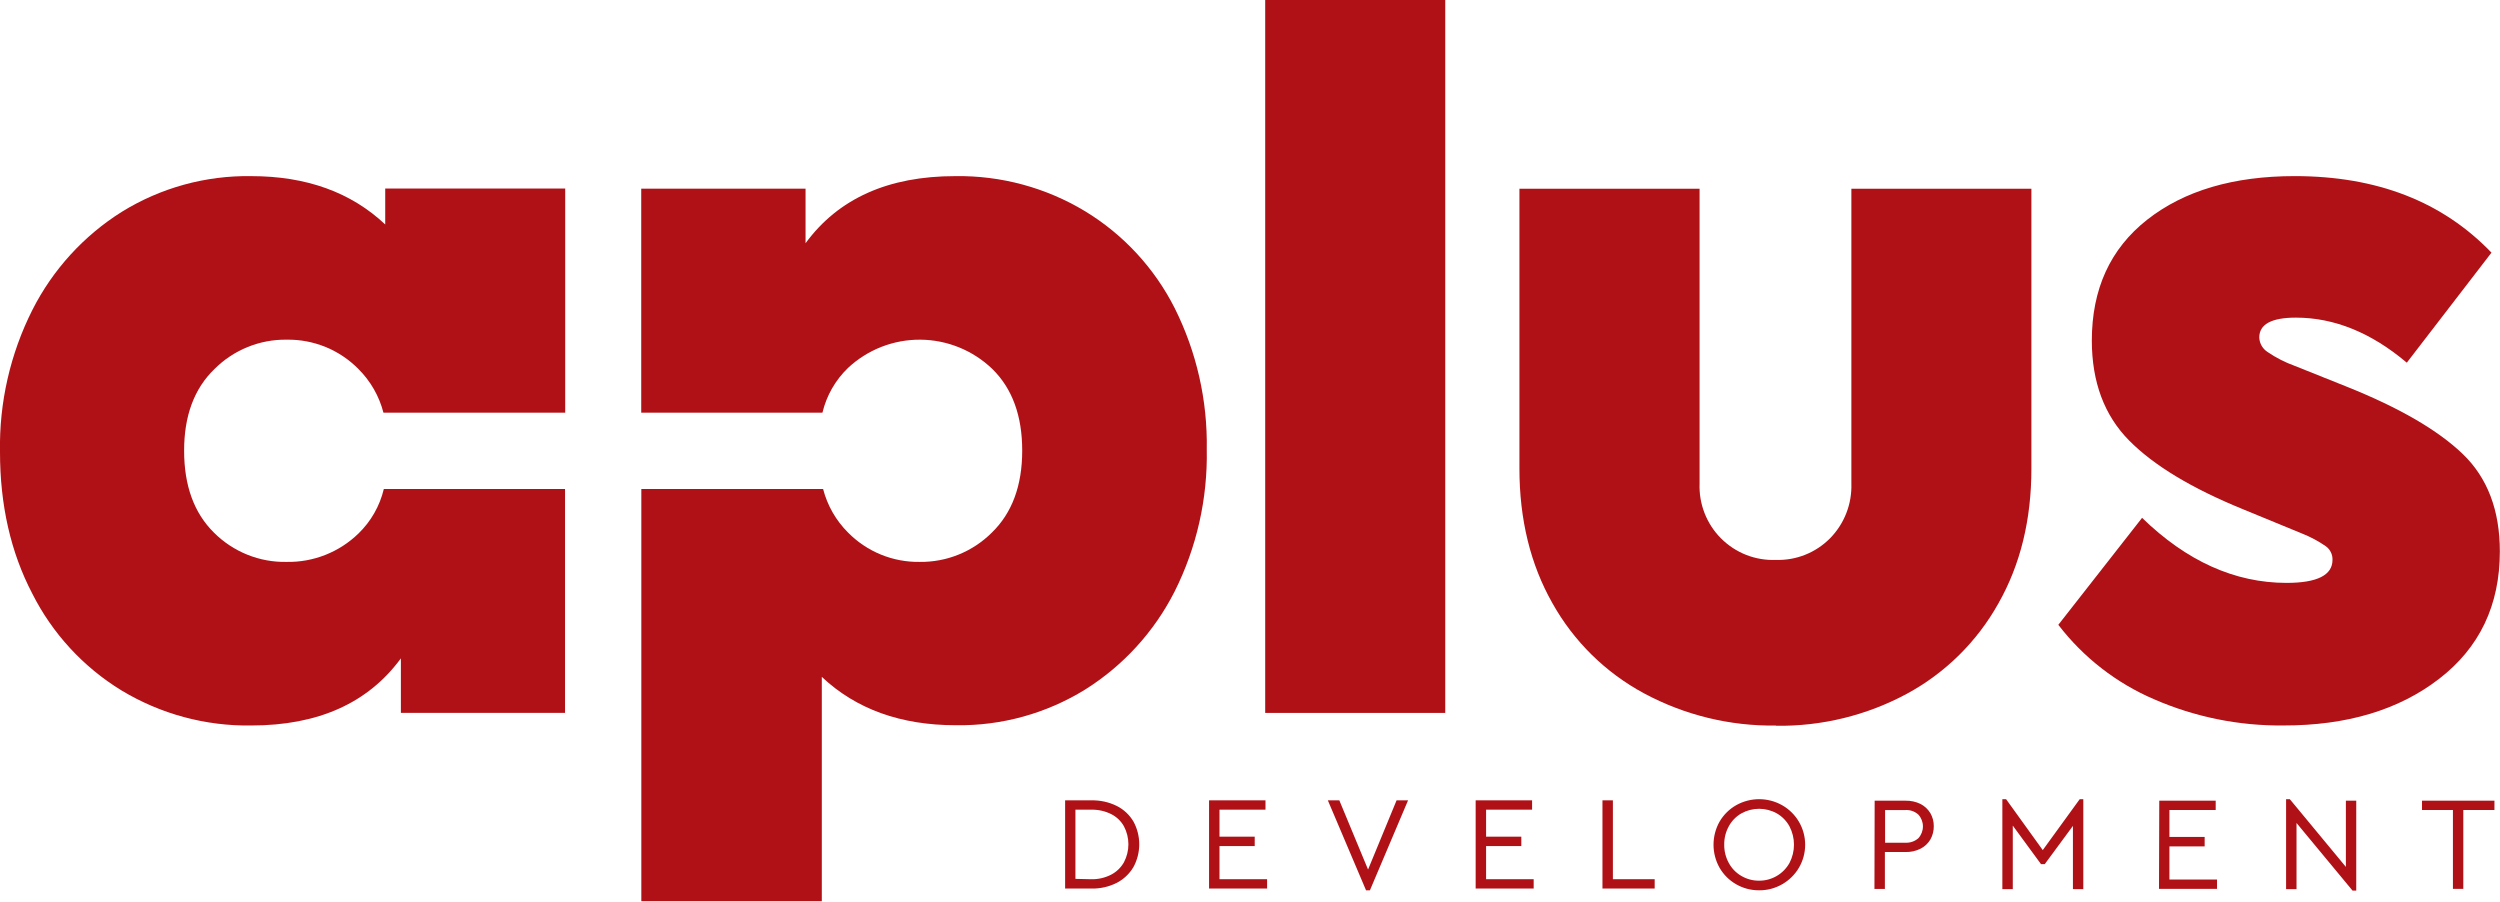
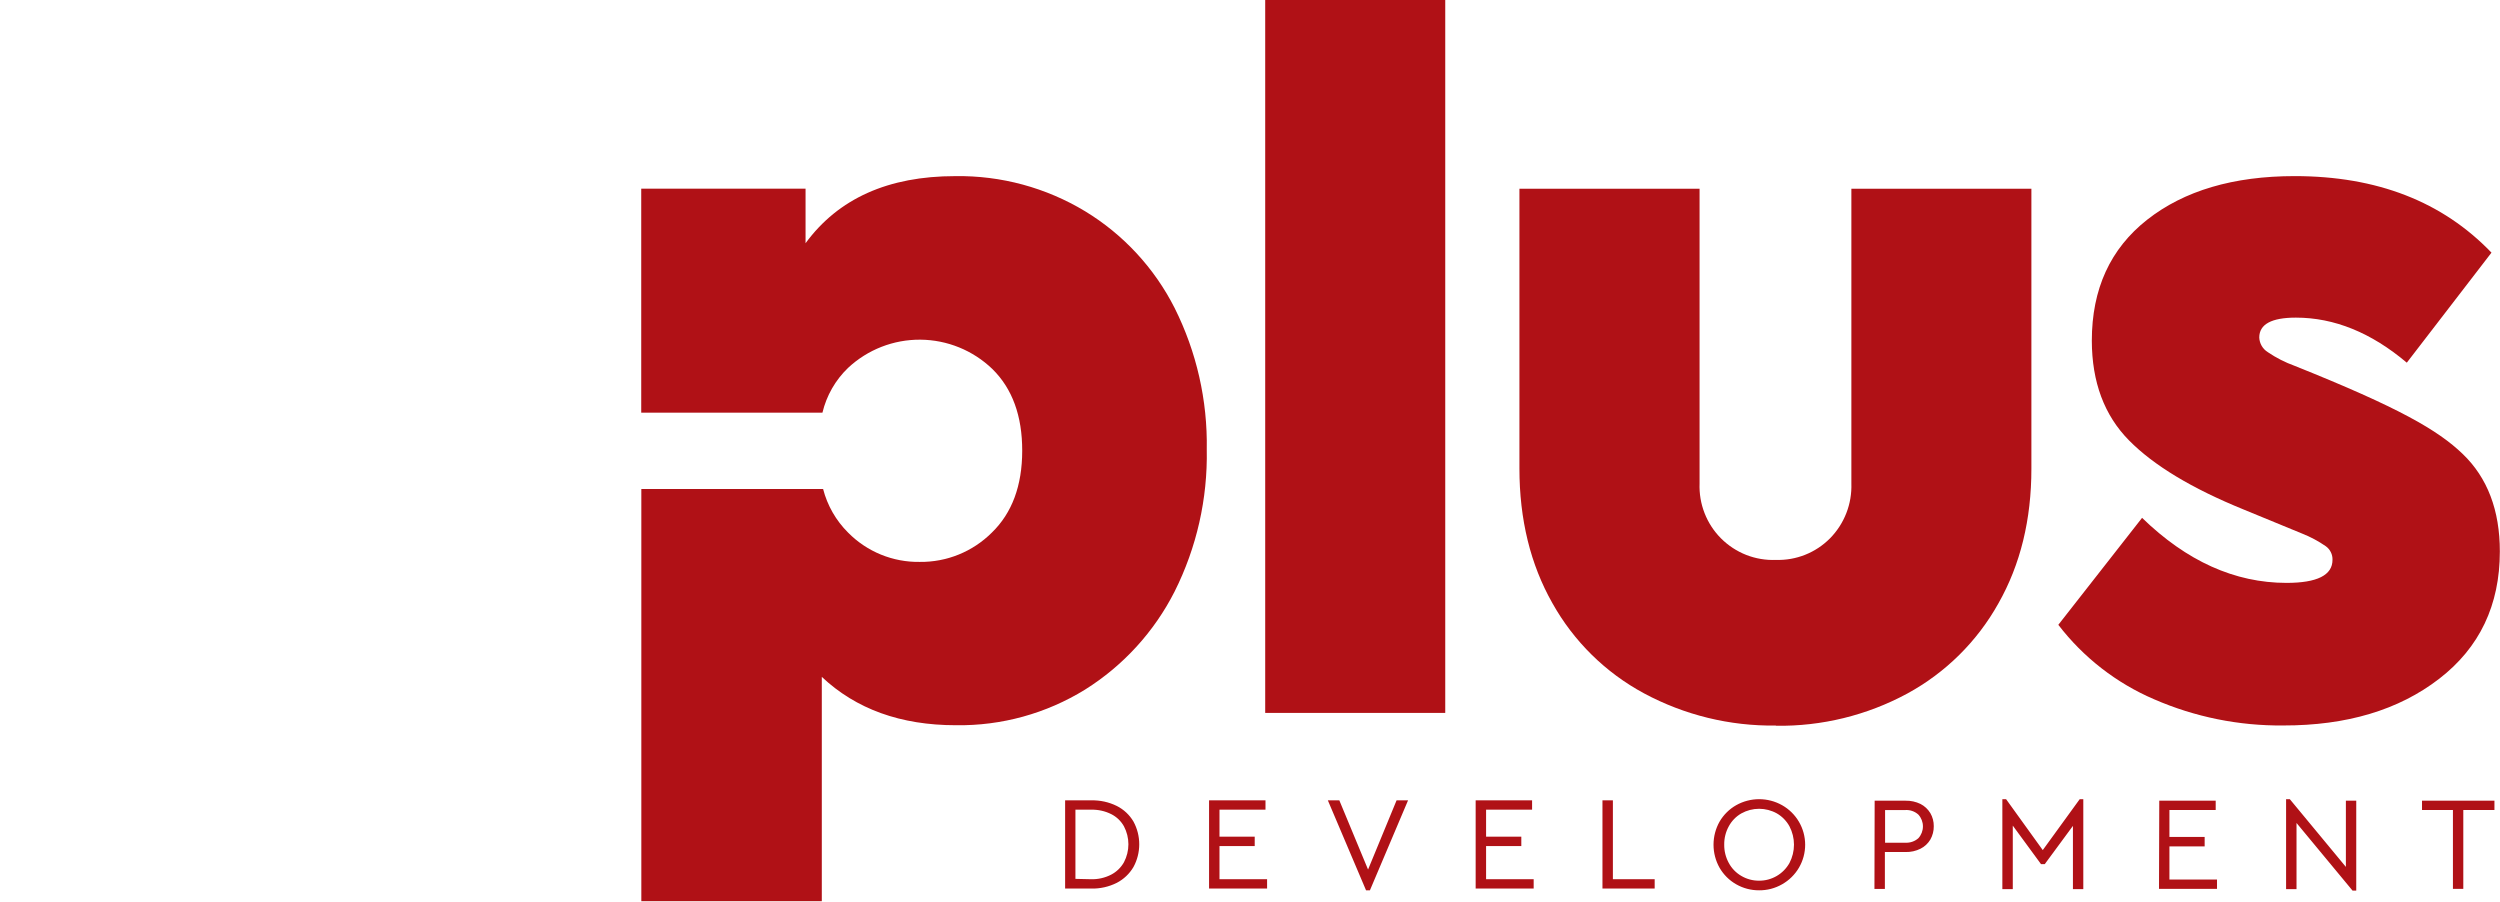
<svg xmlns="http://www.w3.org/2000/svg" width="122" height="44" viewBox="0 0 122 44" fill="none">
  <g clip-path="url(#clip0_2001_5268)">
    <path d="M46.621 8.595C48.85 8.562 51.044 9.156 52.953 10.309C54.82 11.443 56.332 13.077 57.32 15.027C58.393 17.169 58.932 19.539 58.89 21.936C58.936 24.34 58.398 26.719 57.32 28.868C56.325 30.83 54.815 32.483 52.953 33.651C51.059 34.821 48.87 35.425 46.645 35.391C43.955 35.391 41.775 34.605 40.104 33.032V43.98H31.297V23.862H40.167C40.375 24.668 40.796 25.403 41.386 25.99C41.843 26.453 42.388 26.818 42.989 27.064C43.59 27.31 44.235 27.431 44.884 27.421C45.536 27.429 46.184 27.307 46.788 27.061C47.392 26.816 47.941 26.451 48.403 25.99C49.389 25.033 49.882 23.702 49.884 21.998C49.886 20.295 49.401 18.965 48.429 18.009C47.484 17.099 46.227 16.586 44.916 16.576C43.604 16.566 42.339 17.06 41.381 17.957C40.766 18.55 40.334 19.306 40.135 20.138H31.292V9.208H39.311V11.869C40.913 9.686 43.347 8.595 46.616 8.595" fill="#B01116" />
-     <path d="M12.258 35.404C10.029 35.438 7.835 34.844 5.926 33.691C4.062 32.551 2.553 30.911 1.57 28.957C0.523 26.95 -7.97998e-05 24.647 -7.97998e-05 22.051C-0.043 19.646 0.5 17.266 1.583 15.119C2.578 13.156 4.087 11.501 5.95 10.333C7.844 9.163 10.033 8.561 12.258 8.595C14.947 8.595 17.128 9.381 18.799 10.954V9.201H27.582V20.138H18.712C18.504 19.332 18.083 18.597 17.493 18.009C17.037 17.546 16.492 17.18 15.891 16.934C15.289 16.688 14.645 16.566 13.995 16.576C13.341 16.566 12.691 16.688 12.085 16.934C11.479 17.181 10.928 17.546 10.466 18.009C9.477 18.963 8.983 20.293 8.985 21.998C8.986 23.704 9.471 25.034 10.439 25.99C10.904 26.456 11.458 26.823 12.069 27.069C12.679 27.315 13.332 27.435 13.99 27.421C14.635 27.433 15.276 27.317 15.876 27.08C16.477 26.843 17.024 26.49 17.488 26.04C18.102 25.448 18.533 24.692 18.731 23.862H27.574V34.789H19.563V32.128C17.962 34.311 15.527 35.403 12.258 35.404Z" fill="#B01116" />
    <path d="M70.528 0H61.742V34.79H70.528V0Z" fill="#B01116" />
    <path d="M86.66 35.407C84.417 35.438 82.203 34.897 80.226 33.834C78.349 32.824 76.799 31.297 75.757 29.434C74.685 27.542 74.148 25.351 74.148 22.861V9.211H82.939V23.589C82.92 24.085 83.002 24.58 83.183 25.042C83.363 25.504 83.637 25.924 83.987 26.275C84.338 26.625 84.757 26.9 85.218 27.081C85.679 27.261 86.173 27.344 86.668 27.324C87.155 27.339 87.64 27.253 88.092 27.073C88.545 26.893 88.956 26.621 89.3 26.276C89.648 25.923 89.921 25.503 90.101 25.041C90.281 24.579 90.364 24.085 90.347 23.589V9.211H99.132V22.871C99.132 25.361 98.596 27.552 97.523 29.444C96.486 31.303 94.944 32.829 93.076 33.845C91.108 34.909 88.901 35.451 86.665 35.417" fill="#B01116" />
-     <path d="M111.427 35.403C109.258 35.425 107.108 34.99 105.119 34.124C103.277 33.334 101.668 32.083 100.446 30.491L104.533 25.271C106.709 27.385 109.058 28.443 111.579 28.445C113.079 28.445 113.828 28.069 113.826 27.318C113.83 27.189 113.802 27.06 113.744 26.945C113.687 26.829 113.602 26.729 113.496 26.654C113.137 26.406 112.751 26.2 112.345 26.039L109.485 24.862C106.963 23.836 105.099 22.712 103.894 21.489C102.689 20.266 102.085 18.645 102.081 16.627C102.081 14.104 102.983 12.135 104.786 10.719C106.59 9.304 108.988 8.595 111.981 8.594C115.993 8.594 119.194 9.839 121.584 12.329L117.452 17.699C115.717 16.233 113.912 15.5 112.039 15.5C110.848 15.5 110.252 15.824 110.252 16.472C110.258 16.617 110.3 16.758 110.373 16.883C110.447 17.008 110.55 17.112 110.673 17.188C111.08 17.464 111.519 17.687 111.981 17.854L114.535 18.876C117.089 19.899 118.97 20.992 120.179 22.152C121.387 23.312 121.992 24.898 121.992 26.909C121.992 29.53 121.005 31.602 119.03 33.126C117.056 34.649 114.519 35.408 111.419 35.403" fill="#B01116" />
+     <path d="M111.427 35.403C109.258 35.425 107.108 34.99 105.119 34.124C103.277 33.334 101.668 32.083 100.446 30.491L104.533 25.271C106.709 27.385 109.058 28.443 111.579 28.445C113.079 28.445 113.828 28.069 113.826 27.318C113.83 27.189 113.802 27.06 113.744 26.945C113.687 26.829 113.602 26.729 113.496 26.654C113.137 26.406 112.751 26.2 112.345 26.039L109.485 24.862C106.963 23.836 105.099 22.712 103.894 21.489C102.689 20.266 102.085 18.645 102.081 16.627C102.081 14.104 102.983 12.135 104.786 10.719C106.59 9.304 108.988 8.595 111.981 8.594C115.993 8.594 119.194 9.839 121.584 12.329L117.452 17.699C115.717 16.233 113.912 15.5 112.039 15.5C110.848 15.5 110.252 15.824 110.252 16.472C110.258 16.617 110.3 16.758 110.373 16.883C110.447 17.008 110.55 17.112 110.673 17.188C111.08 17.464 111.519 17.687 111.981 17.854C117.089 19.899 118.97 20.992 120.179 22.152C121.387 23.312 121.992 24.898 121.992 26.909C121.992 29.53 121.005 31.602 119.03 33.126C117.056 34.649 114.519 35.408 111.419 35.403" fill="#B01116" />
    <path d="M119.703 39.527H118.194V39.071H121.729V39.527H120.209V43.376H119.703V39.527ZM114.985 39.071V43.46H114.803L112.07 40.161V43.389H111.561V39H111.743L114.479 42.305V39.071H114.985ZM105.372 39.071H108.126V39.527H105.868V40.843H107.587V41.303H105.868V42.92H108.19V43.376H105.359L105.372 39.071ZM101.665 39V43.389H101.159V40.303L99.784 42.17H99.602L98.224 40.29V43.389H97.715V39H97.897L99.687 41.485L101.49 39H101.665ZM92.98 41.124C93.095 41.131 93.21 41.115 93.32 41.077C93.429 41.04 93.53 40.981 93.617 40.904C93.76 40.747 93.839 40.541 93.839 40.328C93.839 40.116 93.76 39.91 93.617 39.753C93.531 39.675 93.43 39.615 93.321 39.577C93.211 39.538 93.095 39.523 92.98 39.53H91.992V41.124H92.98ZM91.483 39.074H92.993C93.245 39.069 93.494 39.123 93.721 39.233C93.919 39.334 94.084 39.489 94.2 39.679C94.313 39.873 94.371 40.095 94.368 40.32C94.371 40.548 94.313 40.773 94.2 40.972C94.086 41.163 93.92 41.318 93.721 41.417C93.495 41.53 93.245 41.585 92.993 41.579H91.982V43.379H91.473L91.483 39.074ZM85.848 42.977C86.149 42.979 86.445 42.899 86.705 42.747C86.966 42.595 87.18 42.376 87.327 42.113C87.471 41.837 87.546 41.531 87.546 41.22C87.546 40.909 87.471 40.602 87.327 40.327C87.184 40.065 86.972 39.846 86.714 39.696C86.448 39.547 86.149 39.469 85.844 39.469C85.54 39.469 85.241 39.547 84.975 39.696C84.717 39.844 84.506 40.062 84.365 40.324C84.214 40.597 84.138 40.906 84.142 41.218C84.138 41.531 84.215 41.839 84.365 42.113C84.506 42.376 84.717 42.594 84.975 42.744C85.239 42.9 85.541 42.981 85.848 42.977ZM85.848 43.447C85.454 43.45 85.067 43.349 84.725 43.153C84.389 42.962 84.11 42.684 83.916 42.349C83.722 42.005 83.62 41.617 83.62 41.222C83.62 40.826 83.722 40.438 83.916 40.094C84.111 39.761 84.39 39.484 84.725 39.294C85.068 39.101 85.454 39 85.846 39C86.239 39 86.624 39.101 86.967 39.294C87.308 39.486 87.592 39.767 87.79 40.106C87.988 40.445 88.092 40.831 88.092 41.223C88.092 41.616 87.988 42.002 87.79 42.341C87.592 42.68 87.308 42.96 86.967 43.153C86.624 43.35 86.236 43.451 85.841 43.447H85.848ZM78.2 39.057H78.709V42.906H80.748V43.362H78.2V39.057ZM72.012 39.057H74.766V39.513H72.521V40.83H74.24V41.289H72.521V42.906H74.843V43.362H72.012V39.057ZM68.713 39.057L66.852 43.447H66.663L64.799 39.057H65.359L66.761 42.434L68.153 39.057H68.713ZM59.002 39.057H61.756V39.513H59.511V40.83H61.23V41.289H59.511V42.906H61.834V43.362H59.002V39.057ZM53.249 42.906C53.587 42.915 53.922 42.838 54.223 42.684C54.487 42.547 54.705 42.336 54.85 42.076C54.992 41.806 55.066 41.506 55.066 41.201C55.066 40.897 54.992 40.596 54.85 40.327C54.707 40.069 54.49 39.861 54.227 39.729C53.923 39.578 53.588 39.504 53.249 39.513H52.481V42.889L53.249 42.906ZM51.978 39.057H53.256C53.686 39.047 54.113 39.14 54.5 39.331C54.838 39.501 55.12 39.764 55.312 40.09C55.498 40.431 55.595 40.813 55.595 41.201C55.595 41.59 55.498 41.971 55.312 42.312C55.119 42.64 54.837 42.907 54.5 43.082C54.114 43.276 53.687 43.372 53.256 43.362H51.978V39.057Z" fill="#B01116" />
  </g>
  <defs>
    <clipPath id="clip0_2001_5268">
      <rect width="122" height="44" fill="white" />
    </clipPath>
  </defs>
</svg>